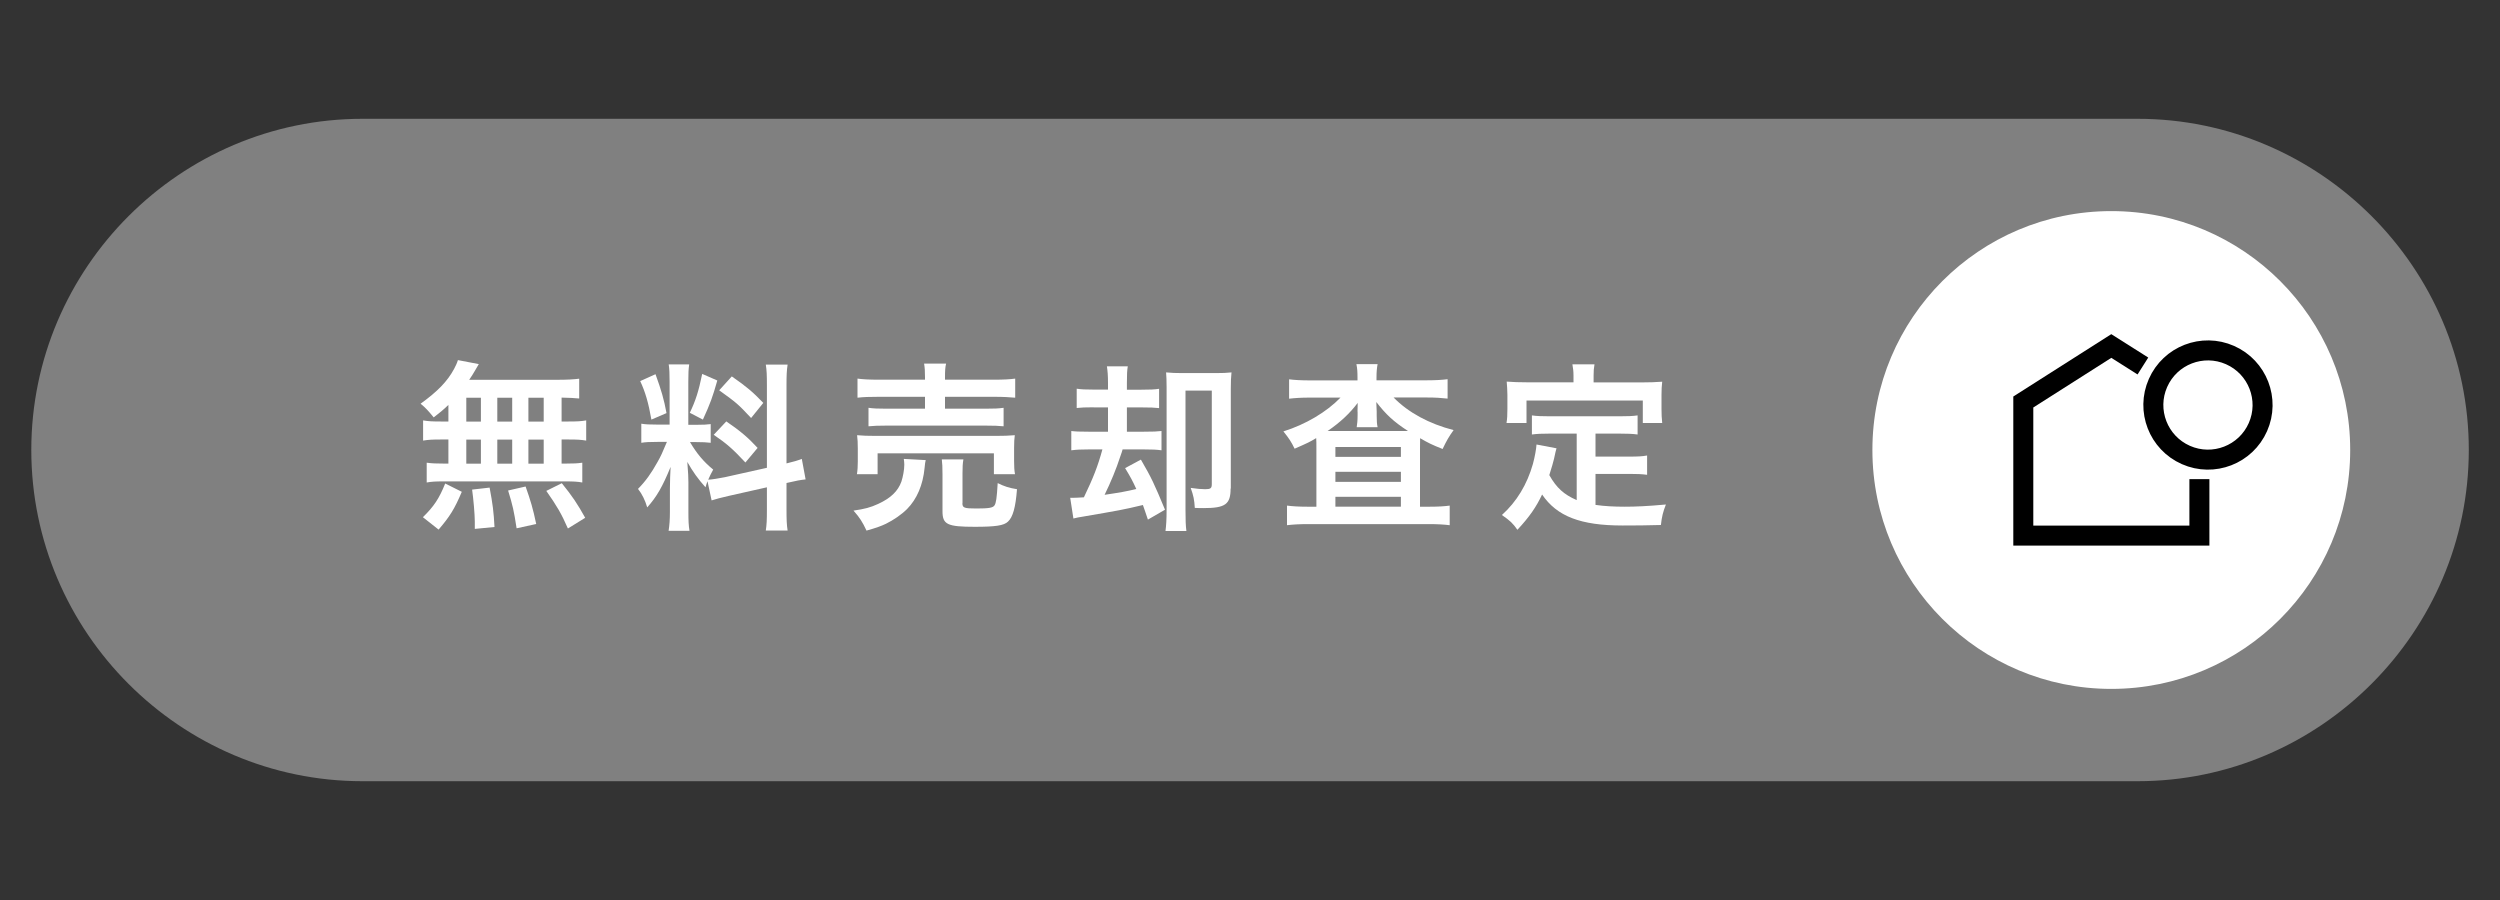
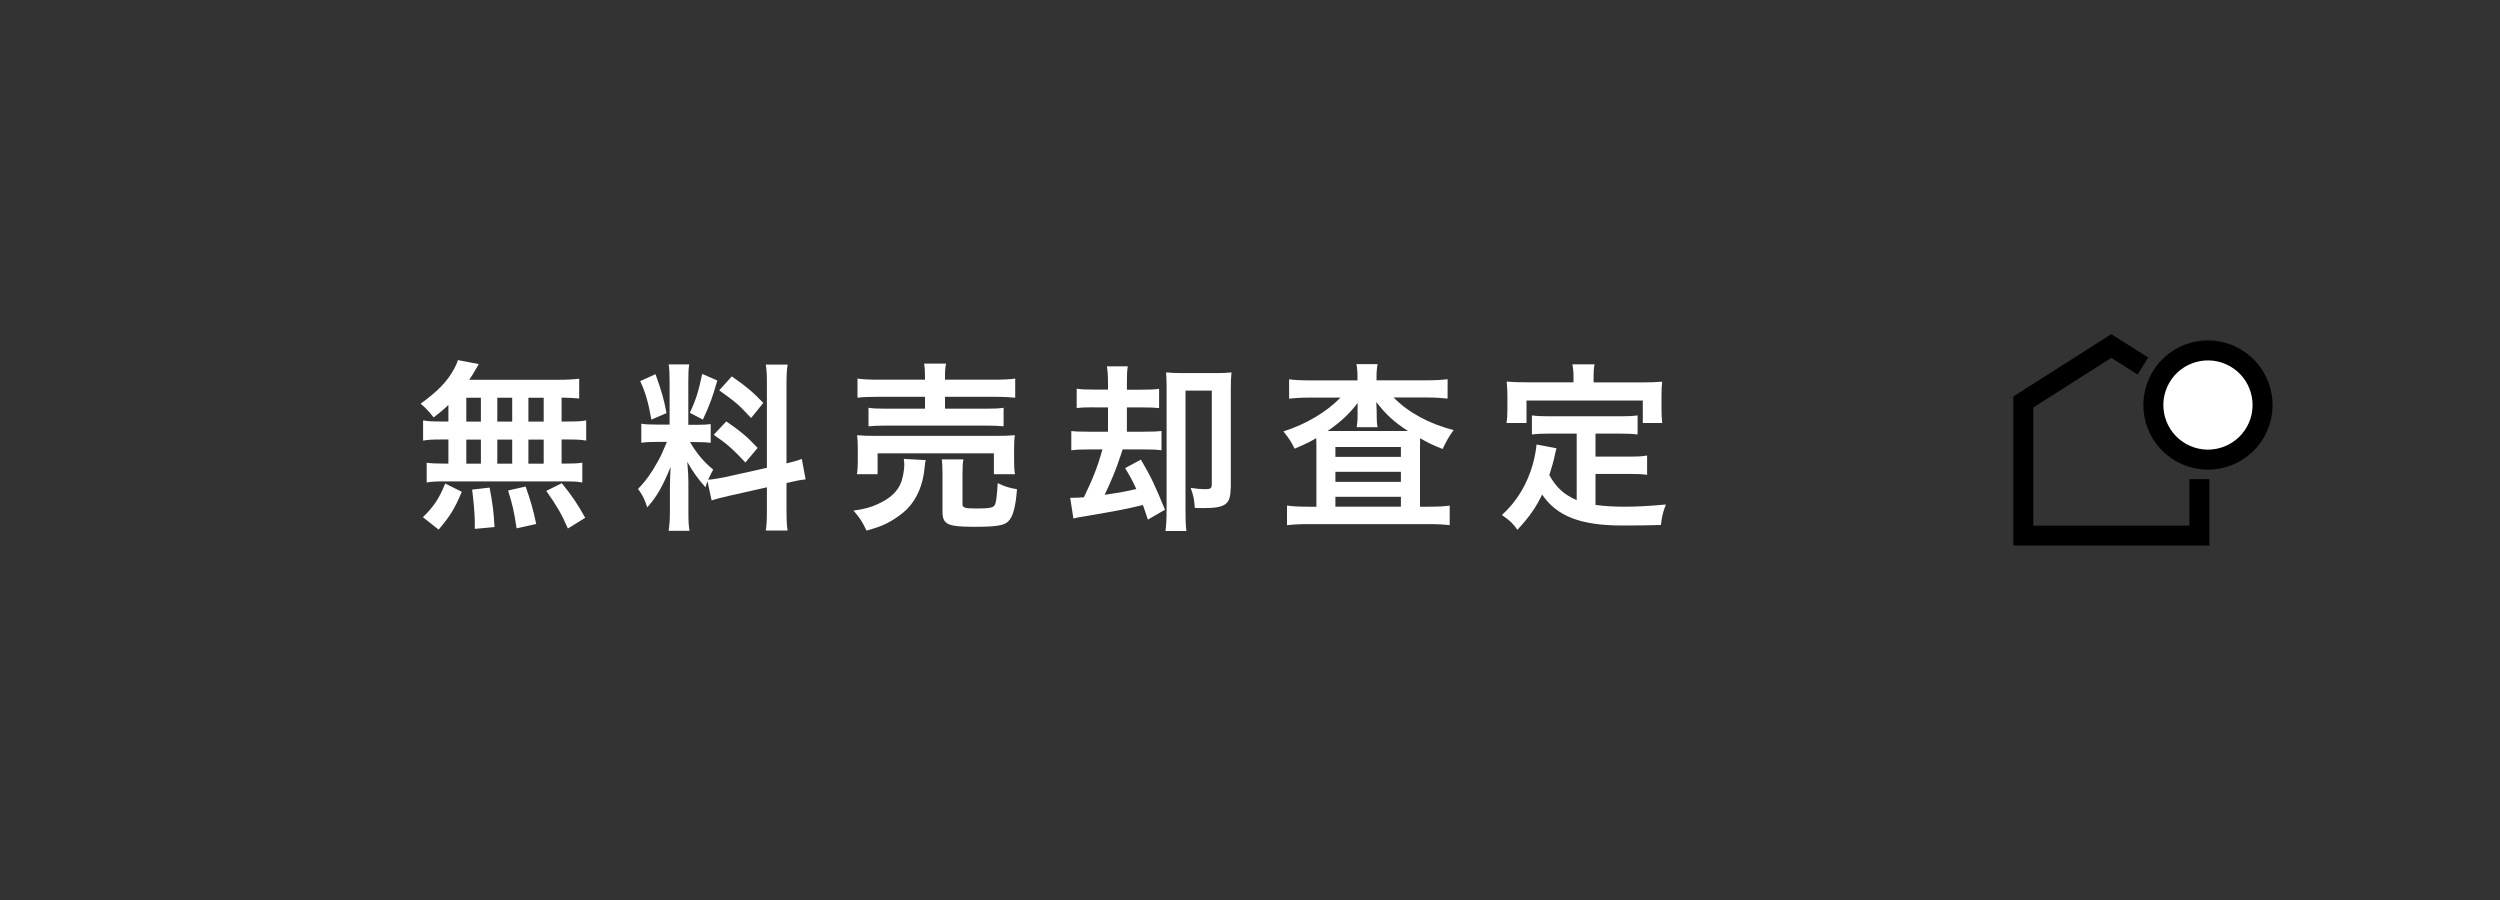
<svg xmlns="http://www.w3.org/2000/svg" version="1.1" id="レイヤー_1" x="0px" y="0px" width="250px" height="90px" viewBox="0 0 250 90" style="enable-background:new 0 0 250 90;" xml:space="preserve">
  <rect x="0" y="0" width="250" height="90" fill="#333333" stroke="none" />
  <style type="text/css">
	.st0{fill:#808080;}
	.st1{fill:#FFFFFF;}
	.st2{fill:none;stroke:#000000;stroke-width:2;stroke-miterlimit:10;}
	.st3{fill:#FFFFFF;stroke:#000000;stroke-width:2;stroke-miterlimit:10;}
</style>
  <g>
    <g>
      <g>
        <g>
          <g>
            <g>
-               <path class="st0" d="M213.76,78.12H36.24C18.03,78.12,3.13,63.22,3.13,45v0c0-18.22,14.9-33.12,33.12-33.12h177.51        c18.22,0,33.12,14.9,33.12,33.12v0C246.87,63.22,231.97,78.12,213.76,78.12z" />
-               <circle class="st1" cx="211.13" cy="45" r="23.89" />
-             </g>
+               </g>
            <g>
              <path class="st1" d="M44.85,40.48c-0.5,0.49-0.77,0.7-1.48,1.26c-0.56-0.68-0.79-0.94-1.31-1.37        c1.69-1.22,2.68-2.23,3.35-3.48c0.16-0.31,0.31-0.61,0.38-0.88l2.09,0.4c-0.14,0.22-0.14,0.22-0.38,0.65        c-0.18,0.31-0.32,0.54-0.58,0.92h8.73c1.1,0,1.71-0.04,2.27-0.11v1.98c-0.59-0.05-0.85-0.07-1.76-0.09v2.39h0.7        c0.85,0,1.24-0.02,1.76-0.11v2.02c-0.52-0.09-0.94-0.11-1.76-0.11h-0.7v2.41h0.36c0.85,0,1.24-0.02,1.71-0.09v1.98        c-0.47-0.09-0.9-0.11-1.67-0.11H44.27c-0.7,0-1.1,0.02-1.6,0.11v-1.98c0.49,0.07,0.95,0.09,1.76,0.09h0.41v-2.41h-0.77        c-0.81,0-1.22,0.02-1.76,0.11v-2.02c0.52,0.09,0.92,0.11,1.76,0.11h0.77V40.48z M42.29,51.72c1.1-1.08,1.62-1.85,2.23-3.37        l1.66,0.83c-0.74,1.75-1.21,2.48-2.32,3.78L42.29,51.72z M46.63,42.16h1.46v-2.39h-1.46V42.16z M46.63,46.37h1.46v-2.41h-1.46        V46.37z M47.48,52.89c0-0.29,0-0.54,0-0.74c0-0.68-0.14-2.3-0.27-3.19l1.75-0.2c0.31,1.64,0.41,2.43,0.49,3.94L47.48,52.89z         M51.22,42.16v-2.39h-1.49v2.39H51.22z M51.22,46.37v-2.41h-1.49v2.41H51.22z M51.66,52.83c-0.27-1.75-0.38-2.25-0.85-3.78        l1.75-0.4c0.5,1.42,0.74,2.21,1.06,3.75L51.66,52.83z M54.37,42.16v-2.39h-1.53v2.39H54.37z M54.37,46.37v-2.41h-1.53v2.41        H54.37z M56.79,52.85c-0.65-1.49-1.1-2.25-2.16-3.76l1.55-0.77c1.04,1.28,1.58,2.09,2.34,3.46L56.79,52.85z" />
              <path class="st1" d="M70.75,48.12c-0.09,0.23-0.11,0.32-0.2,0.61c-0.76-0.85-1.26-1.55-1.82-2.54        c0.09,1.22,0.11,1.48,0.11,2.05v2.97c0,0.86,0.02,1.33,0.11,1.87h-2.09c0.09-0.58,0.13-1.12,0.13-1.91v-2.32        c0-0.72,0.04-1.57,0.07-2.16c-0.81,1.98-1.39,2.99-2.34,4.05c-0.2-0.7-0.52-1.35-0.92-1.85c0.76-0.77,1.33-1.57,1.94-2.67        c0.38-0.67,0.45-0.85,0.95-2.03h-0.94c-0.79,0-1.19,0.02-1.62,0.09v-1.91c0.41,0.07,0.79,0.09,1.62,0.09h1.21V38.2        c0-0.81-0.02-1.33-0.09-1.76h2.05c-0.07,0.47-0.09,0.88-0.09,1.75v4.29h0.85c0.68,0,0.99-0.02,1.39-0.07v1.87        c-0.43-0.05-0.79-0.07-1.42-0.07h-0.65c0.67,1.13,1.33,1.94,2.32,2.75c-0.25,0.45-0.32,0.61-0.5,1.01        c0.41-0.02,1.04-0.13,1.66-0.25l4.21-0.94v-8.23c0-1.04-0.02-1.53-0.11-2.09h2.18c-0.09,0.59-0.11,1.08-0.11,2.07v7.81        c0.74-0.18,1.06-0.27,1.53-0.45l0.38,2.05c-0.49,0.05-0.99,0.14-1.73,0.32l-0.18,0.04v2.63c0,1.01,0.02,1.55,0.11,2.12h-2.18        c0.09-0.61,0.11-1.04,0.11-2.14v-2.18l-3.82,0.86c-0.79,0.18-1.31,0.32-1.71,0.45L70.75,48.12z M65.55,37.42        c0.58,1.6,0.85,2.52,1.1,3.89l-1.51,0.65c-0.29-1.66-0.61-2.77-1.12-3.85L65.55,37.42z M71.73,38.05        c-0.47,1.66-0.7,2.29-1.44,3.91l-1.31-0.68c0.58-1.21,0.88-2.14,1.24-3.89L71.73,38.05z M72.63,42.14        c1.42,0.97,2.2,1.64,3.13,2.65l-1.22,1.46c-1.26-1.35-1.87-1.89-3.17-2.77L72.63,42.14z M73.18,37.64        c1.55,1.08,2.12,1.58,3.15,2.65l-1.22,1.51c-1.33-1.42-1.42-1.49-3.19-2.77L73.18,37.64z" />
              <path class="st1" d="M92.57,46.01c-0.05,0.22-0.07,0.34-0.11,0.77c-0.16,1.71-0.77,3.13-1.75,4.12        c-0.56,0.56-1.35,1.1-2.12,1.48c-0.49,0.23-0.94,0.4-1.94,0.68c-0.4-0.86-0.68-1.3-1.3-2c1.12-0.16,1.69-0.31,2.47-0.67        c1.26-0.58,1.98-1.28,2.32-2.23c0.16-0.49,0.29-1.19,0.29-1.69c0-0.16-0.02-0.38-0.05-0.58L92.57,46.01z M85.69,47.43        c0.07-0.41,0.09-0.81,0.09-1.3v-1.28c0-0.56-0.02-0.92-0.07-1.33c0.56,0.05,1.04,0.07,1.93,0.07h11.9        c0.86,0,1.31-0.02,1.94-0.07c-0.05,0.38-0.07,0.68-0.07,1.28v1.31c0,0.54,0.02,0.92,0.09,1.31h-2.11v-2.09H87.76v2.09H85.69z         M92.5,37.75c0-0.65-0.02-0.95-0.09-1.39h2.2c-0.09,0.36-0.11,0.72-0.11,1.39v0.22h4.86c0.99,0,1.69-0.04,2.16-0.11v1.91        c-0.56-0.05-1.17-0.09-2.11-0.09H94.5v1.19h4.02c0.92,0,1.37-0.02,1.84-0.09v1.85c-0.5-0.05-0.94-0.07-1.84-0.07h-9.85        c-0.85,0-1.3,0.02-1.82,0.07v-1.85c0.47,0.07,0.92,0.09,1.82,0.09h3.83v-1.19h-4.63c-0.95,0-1.51,0.02-2.12,0.09v-1.91        c0.47,0.07,1.17,0.11,2.18,0.11h4.57V37.75z M96.24,50.31c0,0.47,0.16,0.54,1.39,0.54c1.26,0,1.66-0.07,1.82-0.31        s0.23-0.72,0.32-2.23c0.61,0.31,1.15,0.49,1.93,0.61c-0.14,1.82-0.41,2.79-0.9,3.24c-0.41,0.4-1.26,0.52-3.33,0.52        c-2.74,0-3.22-0.23-3.22-1.55v-3.69c0-0.74-0.02-1.12-0.07-1.5h2.16c-0.07,0.41-0.09,0.74-0.09,1.4V50.31z" />
              <path class="st1" d="M109.38,40.73c-0.88,0-1.26,0.02-1.71,0.07v-1.93c0.45,0.07,0.86,0.09,1.73,0.09h1.4V38.3        c0-0.76-0.04-1.21-0.11-1.67h2.09c-0.07,0.4-0.09,0.81-0.09,1.66v0.68h1.44c0.92,0,1.31-0.02,1.78-0.09v1.93        c-0.47-0.05-0.83-0.07-1.78-0.07h-1.44v2.43h1.66c1.01,0,1.37-0.02,1.8-0.07v1.93c-0.49-0.07-0.92-0.09-1.8-0.09h-2.09        c-0.07,0.25-0.07,0.25-0.25,0.76c-0.36,1.13-0.95,2.56-1.55,3.78c1.48-0.22,2.18-0.34,3.17-0.58        c-0.36-0.79-0.56-1.17-1.12-2.09l1.58-0.85c1.08,1.87,1.3,2.34,2.41,5.01l-1.71,0.99c-0.25-0.77-0.36-1.04-0.5-1.46        c-2.05,0.49-2.39,0.54-6.05,1.17c-0.36,0.05-0.52,0.09-0.9,0.18l-0.32-2.07c0.13,0,0.22,0,0.27,0c0.23,0,0.63-0.02,1.1-0.05        c0.94-1.96,1.39-3.1,1.85-4.79h-1.35c-0.79,0-1.22,0.02-1.76,0.09v-1.93c0.41,0.05,0.79,0.07,1.78,0.07h1.89v-2.43H109.38z         M123.06,48.85c0,1.58-0.52,1.96-2.72,1.96c-0.29,0-0.47,0-0.86-0.02c-0.05-0.83-0.13-1.21-0.41-2        c0.61,0.09,1.06,0.13,1.44,0.13c0.54,0,0.67-0.09,0.67-0.5v-9.36h-2.63v11.92c0,1.03,0.02,1.57,0.09,2.12h-2.09        c0.07-0.54,0.11-1.15,0.11-2.11V38.72c0-0.68-0.02-1.04-0.05-1.48c0.5,0.05,0.97,0.07,1.62,0.07h3.35        c0.67,0,1.13-0.02,1.57-0.07c-0.05,0.52-0.07,0.88-0.07,1.66V48.85z" />
              <path class="st1" d="M135.75,37.8c0-0.61-0.02-0.95-0.11-1.39h2.12c-0.07,0.4-0.11,0.74-0.11,1.39v0.23h5.08        c0.83,0,1.49-0.04,2.03-0.11v1.94c-0.61-0.07-1.24-0.11-2.03-0.11h-3.37c1.48,1.51,3.55,2.63,6,3.26        c-0.49,0.68-0.7,1.06-1.1,1.89c-1.12-0.45-1.4-0.59-2.25-1.08C142,44.42,142,44.42,142,44.96v5.71h0.99        c0.88,0,1.44-0.04,1.98-0.11v1.96c-0.56-0.07-1.22-0.11-2.12-0.11h-12.01c-0.9,0-1.57,0.04-2.14,0.11v-1.96        c0.56,0.07,1.15,0.11,2.02,0.11h0.92V44.8c0-0.52,0-0.63-0.02-0.99c-0.63,0.38-0.81,0.47-2.16,1.06        c-0.34-0.7-0.54-1.01-1.12-1.73c2.23-0.7,4.32-1.94,5.71-3.38h-3.12c-0.79,0-1.42,0.04-2.02,0.11v-1.94        c0.5,0.07,1.22,0.11,2.16,0.11h4.68V37.8z M135.75,41.17c0,0,0-0.31,0.02-0.88c-0.77,1.03-1.76,1.96-3.01,2.81        c0.25,0,0.41,0,0.85,0h6.52c0.4,0,0.45,0,0.67,0c-1.46-0.95-2.21-1.66-3.17-2.9c0.02,0.52,0.04,0.85,0.04,0.97v0.4        c0,0.49,0.02,0.83,0.09,1.15h-2.09c0.05-0.31,0.09-0.67,0.09-1.17V41.17z M133.54,45.69h6.55V44.7h-6.55V45.69z M133.54,48.19        h6.55v-1.01h-6.55V48.19z M133.54,50.67h6.55v-0.99h-6.55V50.67z" />
              <path class="st1" d="M157.66,43.36h-2.65c-0.79,0-1.3,0.02-1.82,0.09v-1.91c0.47,0.07,0.99,0.09,1.82,0.09h6.9        c0.85,0,1.37-0.02,1.85-0.09v1.91c-0.5-0.07-1.03-0.09-1.85-0.09h-2.36v2.3h3.4c0.83,0,1.28-0.02,1.76-0.11v1.93        c-0.54-0.07-0.97-0.09-1.76-0.09h-3.4v3.1c0.88,0.13,1.87,0.18,2.93,0.18c1.04,0,2.27-0.05,4.11-0.22        c-0.29,0.74-0.41,1.22-0.5,2.05c-1.48,0.04-2.41,0.05-3.83,0.05c-4.21,0-6.57-0.92-8.05-3.1c-0.58,1.24-1.26,2.23-2.47,3.53        c-0.47-0.67-0.72-0.9-1.55-1.48c1.48-1.33,2.52-3.06,3.1-5.1c0.2-0.74,0.34-1.55,0.36-1.95l2,0.38        c-0.09,0.31-0.09,0.32-0.25,1.06c-0.09,0.36-0.2,0.77-0.47,1.62c0.72,1.28,1.46,1.94,2.74,2.5V43.36z M157.35,37.58        c0-0.45-0.04-0.76-0.11-1.15h2.21c-0.07,0.38-0.09,0.67-0.09,1.13v0.68h4.86c0.72,0,1.33-0.02,2-0.07        c-0.05,0.41-0.07,0.81-0.07,1.33v1.4c0,0.52,0.02,0.94,0.07,1.4h-1.94v-2.25h-11.63v2.25h-2c0.07-0.43,0.09-0.79,0.09-1.42        v-1.39c0-0.47-0.04-0.92-0.07-1.33c0.65,0.05,1.26,0.07,1.98,0.07h4.7V37.58z" />
            </g>
          </g>
        </g>
      </g>
    </g>
    <polyline class="st2" points="219.94,47.91 219.94,53.56 202.33,53.56 202.33,40.2 211.13,34.6 214.29,36.6  " />
    <ellipse transform="matrix(0.404 -0.915 0.915 0.404 94.576 226.081)" class="st3" cx="220.7" cy="40.5" rx="5.46" ry="5.46" />
  </g>
</svg>